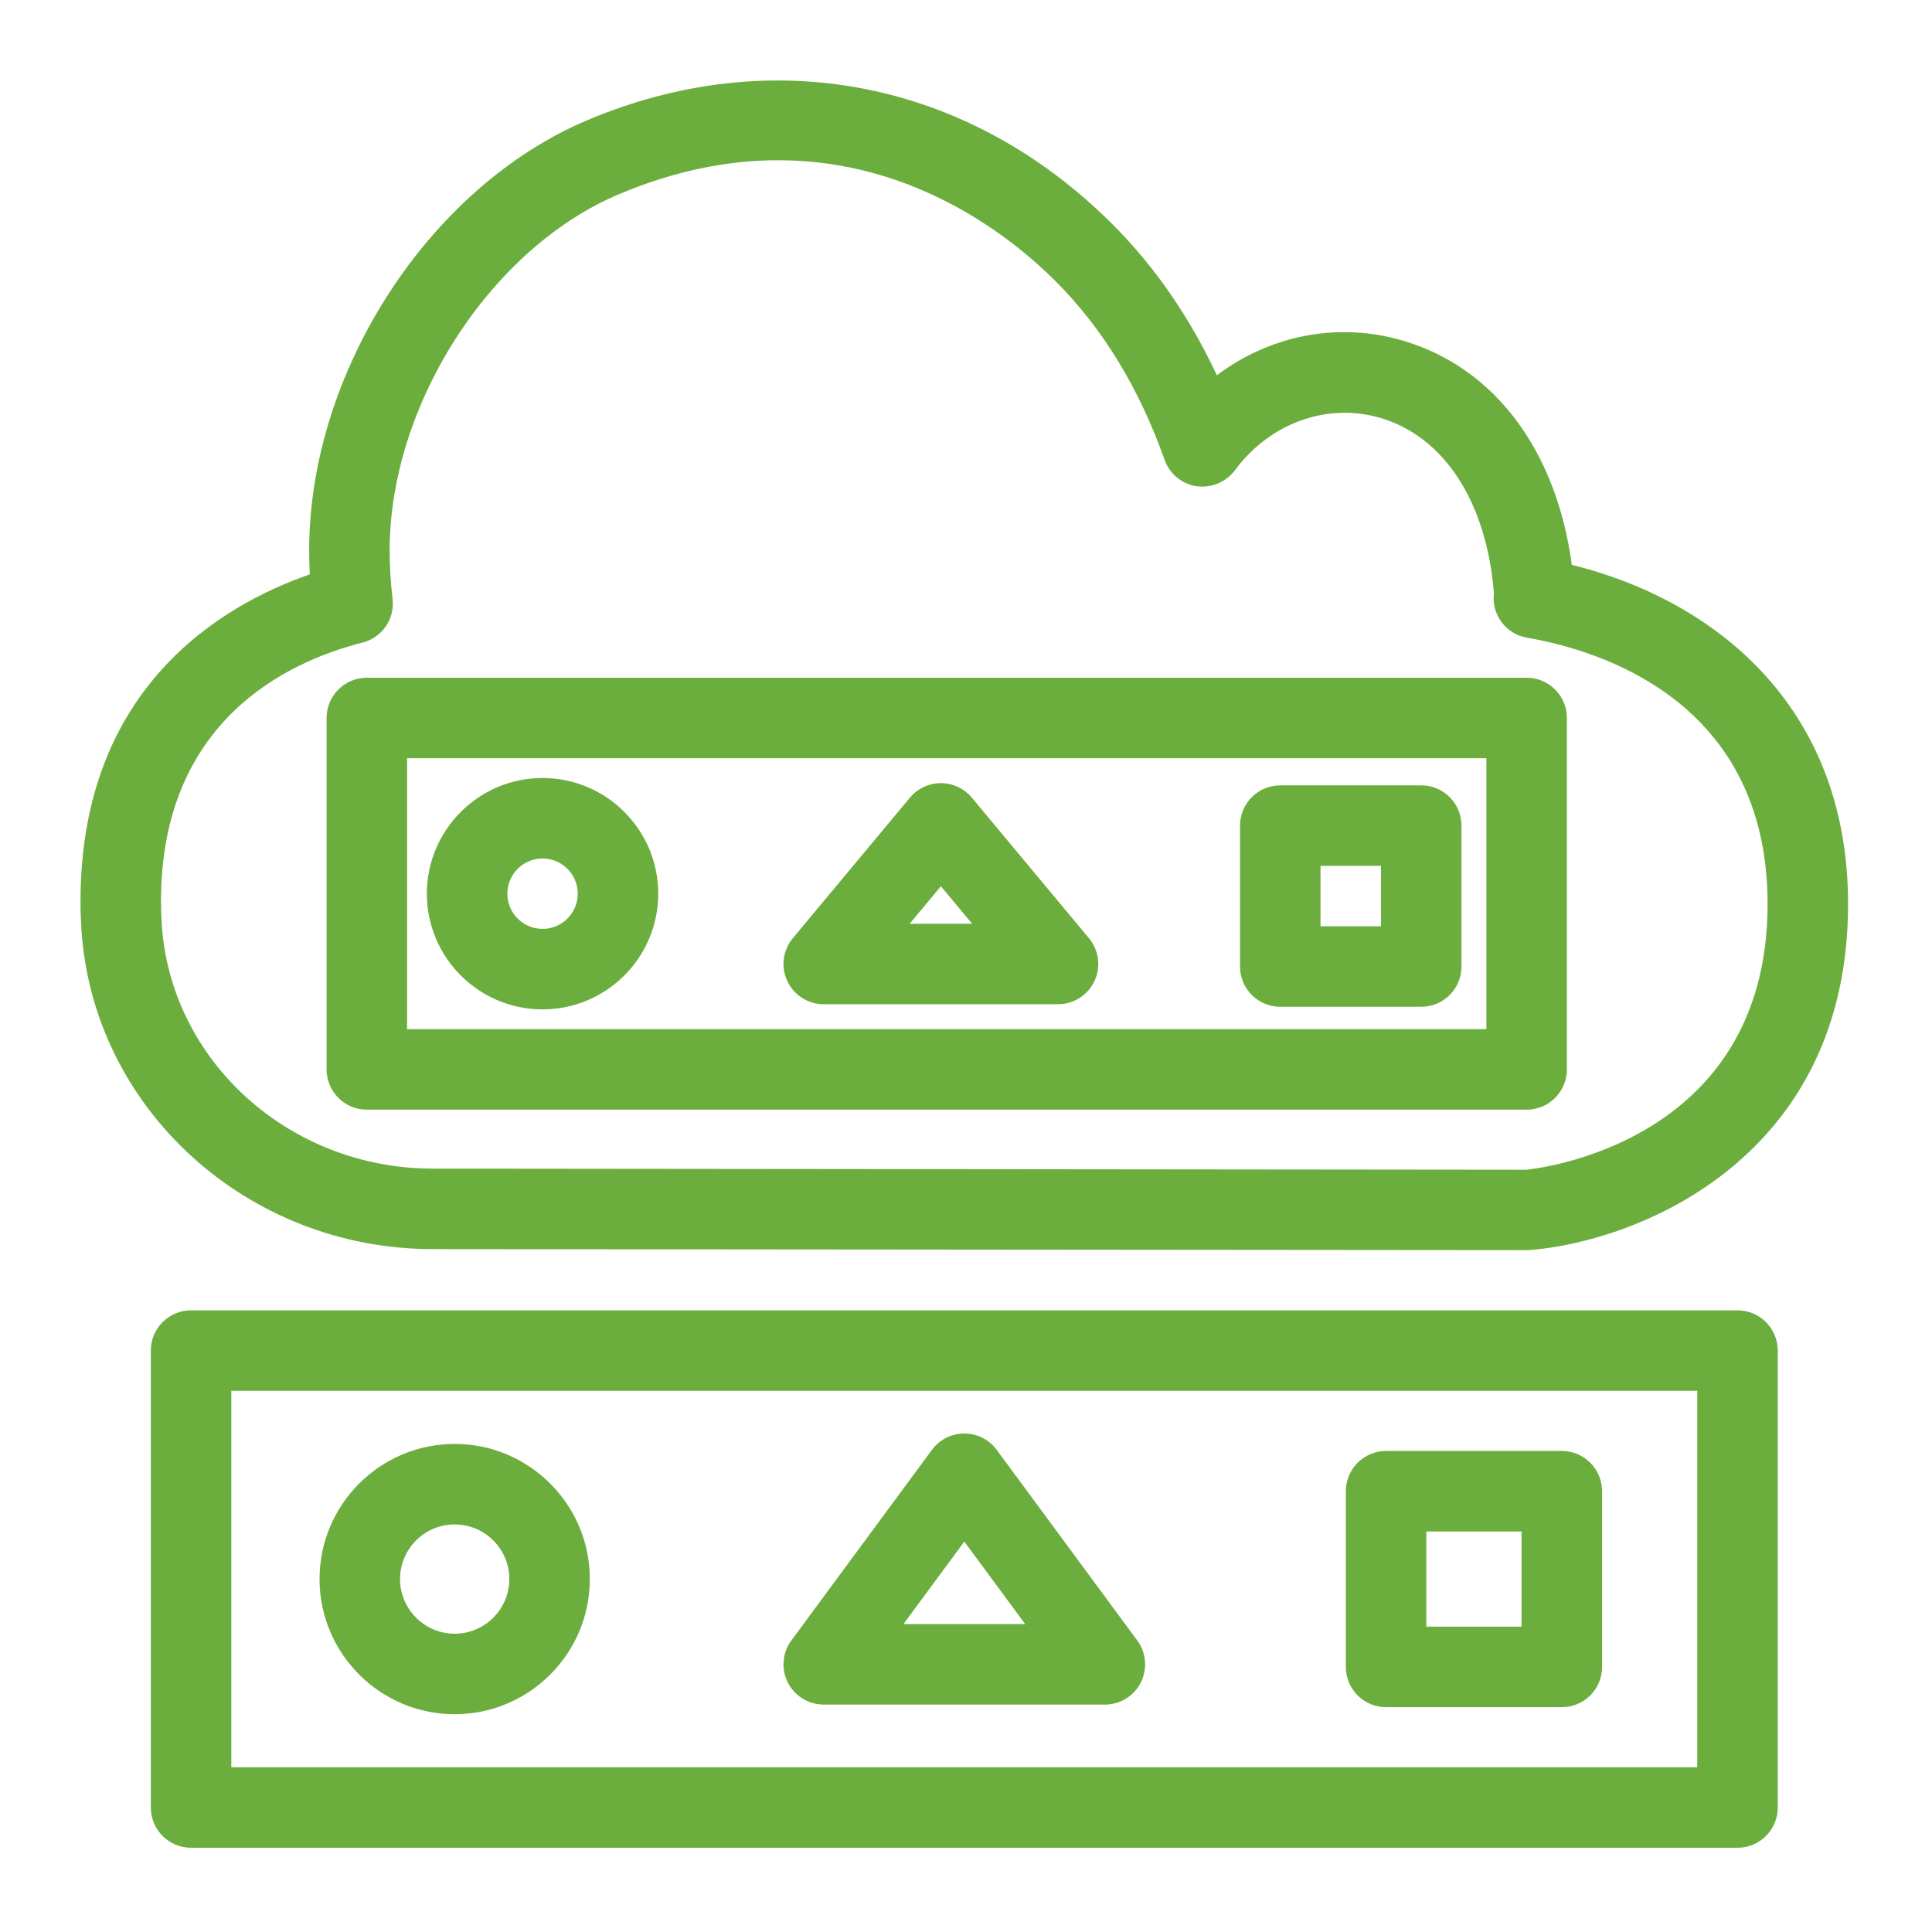
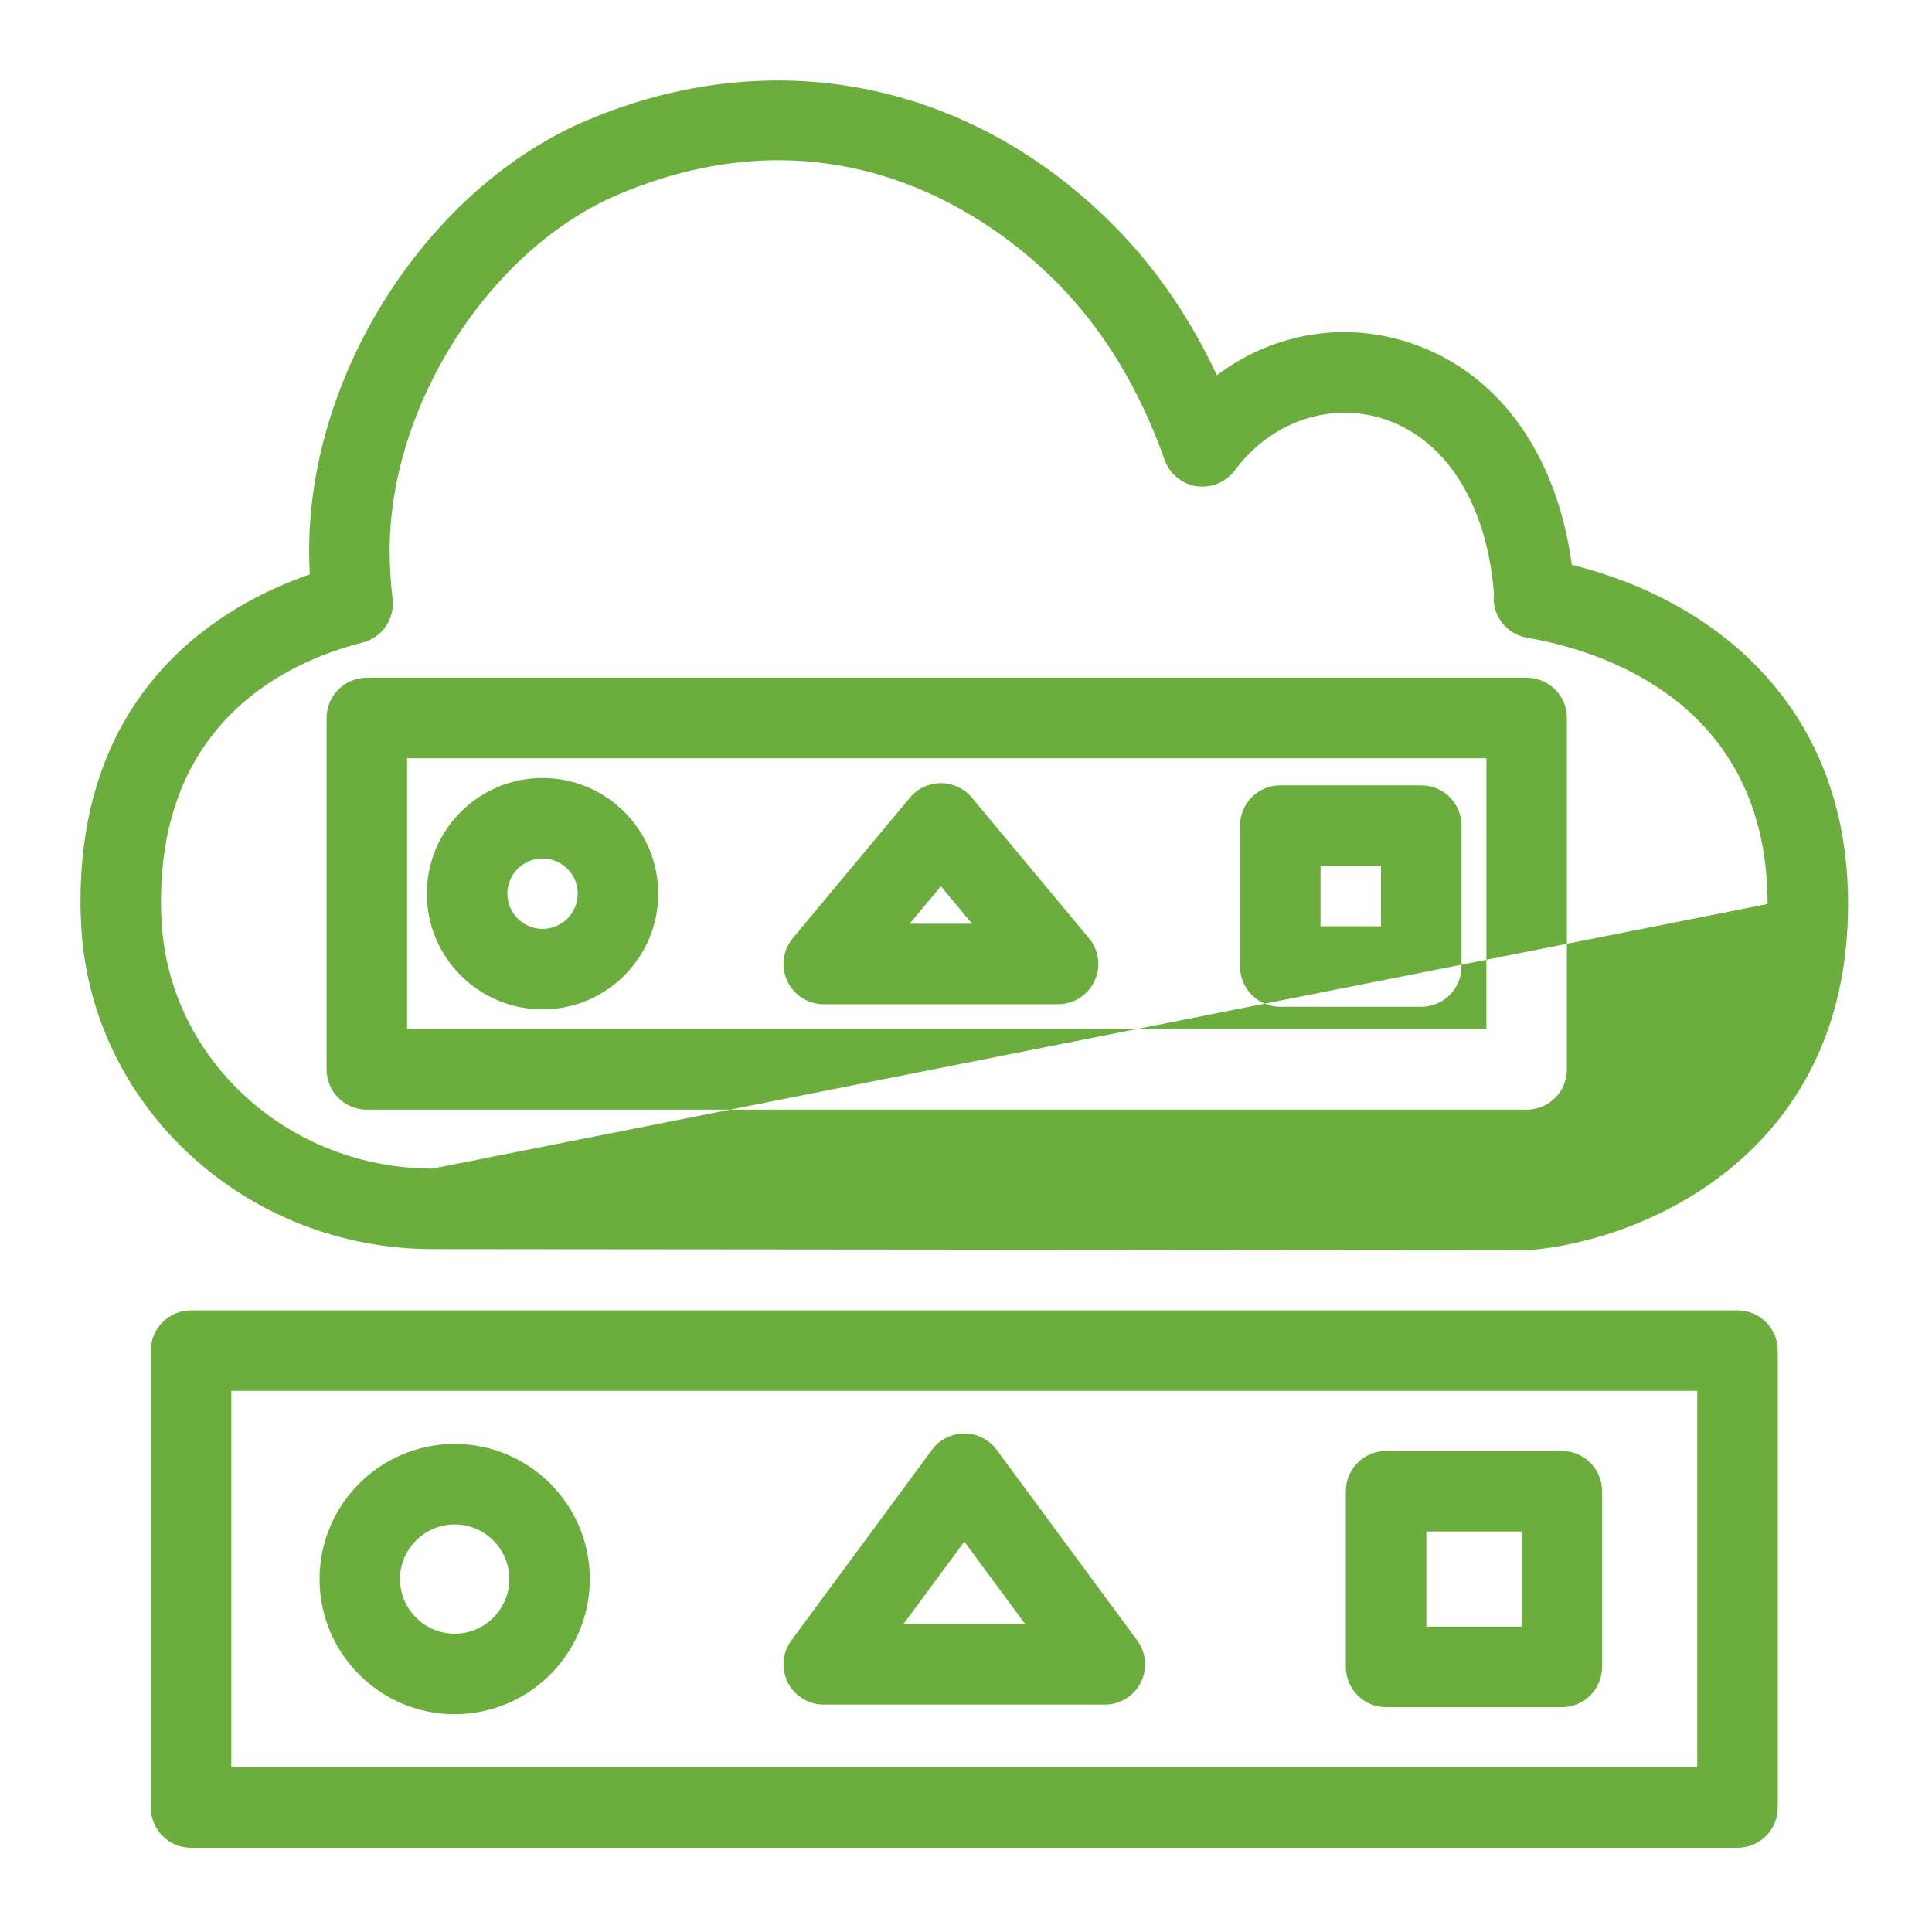
<svg xmlns="http://www.w3.org/2000/svg" width="48px" height="48px" viewBox="0 0 48 48" version="1.1">
  <title>Icon-Resource/IoT/Res_IoT_Shadow_48_Dark</title>
  <g id="Icon-Resource/IoT/Res_IoT_Shadow_48" stroke="none" stroke-width="1" fill="none" fill-rule="evenodd">
-     <path d="M35.437,40.414 L37.803,40.414 L37.803,38.049 L35.437,38.049 L35.437,40.414 Z M38.803,42.414 C39.356,42.414 39.803,41.967 39.803,41.414 L39.803,37.049 C39.803,36.496 39.356,36.049 38.803,36.049 L34.437,36.049 C33.884,36.049 33.437,36.496 33.437,37.049 L33.437,41.414 C33.437,41.967 33.884,42.414 34.437,42.414 L38.803,42.414 Z M23.958,38.3 L25.47,40.35 L22.446,40.35 L23.958,38.3 Z M27.451,42.35 C27.828,42.35 28.173,42.138 28.343,41.802 C28.513,41.465 28.479,41.06 28.255,40.757 L24.763,36.021 C24.575,35.766 24.276,35.615 23.958,35.615 C23.641,35.615 23.342,35.765 23.154,36.021 L19.661,40.757 C19.437,41.06 19.403,41.465 19.573,41.802 C19.743,42.137 20.088,42.35 20.465,42.35 L27.451,42.35 Z M12.654,39.231 C12.654,39.979 12.044,40.589 11.296,40.589 C10.548,40.589 9.939,39.979 9.939,39.231 C9.939,38.483 10.548,37.874 11.296,37.874 C12.044,37.874 12.654,38.483 12.654,39.231 Z M14.654,39.231 C14.654,37.38 13.148,35.874 11.296,35.874 C9.445,35.874 7.939,37.38 7.939,39.231 C7.939,41.083 9.445,42.589 11.296,42.589 C13.148,42.589 14.654,41.083 14.654,39.231 Z M5.747,43.907 L42.168,43.907 L42.168,34.555 L5.747,34.555 L5.747,43.907 Z M4.747,32.555 C4.195,32.555 3.747,33.003 3.747,33.555 L3.747,44.907 C3.747,45.46 4.195,45.907 4.747,45.907 L43.168,45.907 C43.721,45.907 44.168,45.46 44.168,44.907 L44.168,33.555 C44.168,33.003 43.721,32.555 43.168,32.555 L4.747,32.555 Z M32.808,23.013 L34.31,23.013 L34.31,21.512 L32.808,21.512 L32.808,23.013 Z M31.808,19.512 C31.255,19.512 30.808,19.96 30.808,20.512 L30.808,24.013 C30.808,24.566 31.255,25.013 31.808,25.013 L35.31,25.013 C35.863,25.013 36.31,24.566 36.31,24.013 L36.31,20.512 C36.31,19.96 35.863,19.512 35.31,19.512 L31.808,19.512 Z M22.6,22.95 L23.376,22.019 L24.152,22.95 L22.6,22.95 Z M24.145,19.817 C23.954,19.589 23.673,19.457 23.376,19.457 C23.079,19.457 22.798,19.589 22.608,19.816 L19.697,23.309 C19.449,23.608 19.395,24.022 19.56,24.374 C19.724,24.725 20.078,24.95 20.465,24.95 L26.287,24.95 C26.674,24.95 27.028,24.725 27.192,24.374 C27.357,24.023 27.303,23.608 27.055,23.31 L24.145,19.817 Z M12.605,22.204 C12.605,21.721 12.997,21.329 13.48,21.329 C13.961,21.329 14.354,21.721 14.354,22.204 C14.354,22.685 13.961,23.078 13.48,23.078 C12.997,23.078 12.605,22.685 12.605,22.204 Z M10.605,22.204 C10.605,23.789 11.895,25.078 13.48,25.078 C15.065,25.078 16.354,23.789 16.354,22.204 C16.354,20.619 15.065,19.329 13.48,19.329 C11.895,19.329 10.605,20.619 10.605,22.204 Z M10.114,25.569 L36.929,25.569 L36.929,18.838 L10.114,18.838 L10.114,25.569 Z M37.929,27.569 C38.482,27.569 38.929,27.122 38.929,26.569 L38.929,17.838 C38.929,17.285 38.482,16.838 37.929,16.838 L9.114,16.838 C8.561,16.838 8.114,17.285 8.114,17.838 L8.114,26.569 C8.114,27.122 8.561,27.569 9.114,27.569 L37.929,27.569 Z M9.007,15.964 C9.494,15.841 9.813,15.375 9.753,14.876 C9.705,14.476 9.681,14.071 9.681,13.672 C9.681,10.061 12.178,6.178 15.367,4.83 C16.803,4.222 18.131,3.981 19.335,3.981 C22.759,3.981 25.177,5.936 26.233,6.994 C27.397,8.159 28.305,9.649 28.934,11.425 C29.057,11.773 29.363,12.025 29.729,12.08 C30.09,12.13 30.46,11.981 30.68,11.685 C31.553,10.506 32.971,9.998 34.288,10.381 C35.882,10.847 36.934,12.472 37.116,14.737 C37.05,15.264 37.412,15.754 37.939,15.844 C39.736,16.152 43.915,17.414 43.915,22.46 C43.915,28.466 38.081,29.044 37.918,29.062 L10.744,29.034 C7.186,29.03 4.232,26.358 4.018,22.951 C4.006,22.769 4,22.586 4,22.395 C4,17.908 7.137,16.44 9.007,15.964 Z M37.998,31.059 C40.737,30.837 45.915,28.754 45.915,22.46 C45.915,17.469 42.5,14.881 39.051,14.034 C38.669,11.189 37.131,9.129 34.85,8.462 C33.242,7.988 31.555,8.33 30.233,9.323 C29.557,7.88 28.692,6.625 27.648,5.58 C24.08,2.009 19.199,1.039 14.587,2.988 C10.65,4.652 7.681,9.245 7.681,13.672 C7.681,13.87 7.686,14.07 7.696,14.27 C5.514,15.028 2,17.077 2,22.395 C2,22.629 2.008,22.855 2.022,23.076 C2.301,27.534 6.131,31.029 10.742,31.034 L37.998,31.059 Z" id="Amazon-IOT-RESOURCES-IoT-shadow_Resource-Icon_light-bg" fill="#6CAE3E" />
+     <path d="M35.437,40.414 L37.803,40.414 L37.803,38.049 L35.437,38.049 L35.437,40.414 Z M38.803,42.414 C39.356,42.414 39.803,41.967 39.803,41.414 L39.803,37.049 C39.803,36.496 39.356,36.049 38.803,36.049 L34.437,36.049 C33.884,36.049 33.437,36.496 33.437,37.049 L33.437,41.414 C33.437,41.967 33.884,42.414 34.437,42.414 L38.803,42.414 Z M23.958,38.3 L25.47,40.35 L22.446,40.35 L23.958,38.3 Z M27.451,42.35 C27.828,42.35 28.173,42.138 28.343,41.802 C28.513,41.465 28.479,41.06 28.255,40.757 L24.763,36.021 C24.575,35.766 24.276,35.615 23.958,35.615 C23.641,35.615 23.342,35.765 23.154,36.021 L19.661,40.757 C19.437,41.06 19.403,41.465 19.573,41.802 C19.743,42.137 20.088,42.35 20.465,42.35 L27.451,42.35 Z M12.654,39.231 C12.654,39.979 12.044,40.589 11.296,40.589 C10.548,40.589 9.939,39.979 9.939,39.231 C9.939,38.483 10.548,37.874 11.296,37.874 C12.044,37.874 12.654,38.483 12.654,39.231 Z M14.654,39.231 C14.654,37.38 13.148,35.874 11.296,35.874 C9.445,35.874 7.939,37.38 7.939,39.231 C7.939,41.083 9.445,42.589 11.296,42.589 C13.148,42.589 14.654,41.083 14.654,39.231 Z M5.747,43.907 L42.168,43.907 L42.168,34.555 L5.747,34.555 L5.747,43.907 Z M4.747,32.555 C4.195,32.555 3.747,33.003 3.747,33.555 L3.747,44.907 C3.747,45.46 4.195,45.907 4.747,45.907 L43.168,45.907 C43.721,45.907 44.168,45.46 44.168,44.907 L44.168,33.555 C44.168,33.003 43.721,32.555 43.168,32.555 L4.747,32.555 Z M32.808,23.013 L34.31,23.013 L34.31,21.512 L32.808,21.512 L32.808,23.013 Z M31.808,19.512 C31.255,19.512 30.808,19.96 30.808,20.512 L30.808,24.013 C30.808,24.566 31.255,25.013 31.808,25.013 L35.31,25.013 C35.863,25.013 36.31,24.566 36.31,24.013 L36.31,20.512 C36.31,19.96 35.863,19.512 35.31,19.512 L31.808,19.512 Z M22.6,22.95 L23.376,22.019 L24.152,22.95 L22.6,22.95 Z M24.145,19.817 C23.954,19.589 23.673,19.457 23.376,19.457 C23.079,19.457 22.798,19.589 22.608,19.816 L19.697,23.309 C19.449,23.608 19.395,24.022 19.56,24.374 C19.724,24.725 20.078,24.95 20.465,24.95 L26.287,24.95 C26.674,24.95 27.028,24.725 27.192,24.374 C27.357,24.023 27.303,23.608 27.055,23.31 L24.145,19.817 Z M12.605,22.204 C12.605,21.721 12.997,21.329 13.48,21.329 C13.961,21.329 14.354,21.721 14.354,22.204 C14.354,22.685 13.961,23.078 13.48,23.078 C12.997,23.078 12.605,22.685 12.605,22.204 Z M10.605,22.204 C10.605,23.789 11.895,25.078 13.48,25.078 C15.065,25.078 16.354,23.789 16.354,22.204 C16.354,20.619 15.065,19.329 13.48,19.329 C11.895,19.329 10.605,20.619 10.605,22.204 Z M10.114,25.569 L36.929,25.569 L36.929,18.838 L10.114,18.838 L10.114,25.569 Z M37.929,27.569 C38.482,27.569 38.929,27.122 38.929,26.569 L38.929,17.838 C38.929,17.285 38.482,16.838 37.929,16.838 L9.114,16.838 C8.561,16.838 8.114,17.285 8.114,17.838 L8.114,26.569 C8.114,27.122 8.561,27.569 9.114,27.569 L37.929,27.569 Z M9.007,15.964 C9.494,15.841 9.813,15.375 9.753,14.876 C9.705,14.476 9.681,14.071 9.681,13.672 C9.681,10.061 12.178,6.178 15.367,4.83 C16.803,4.222 18.131,3.981 19.335,3.981 C22.759,3.981 25.177,5.936 26.233,6.994 C27.397,8.159 28.305,9.649 28.934,11.425 C29.057,11.773 29.363,12.025 29.729,12.08 C30.09,12.13 30.46,11.981 30.68,11.685 C31.553,10.506 32.971,9.998 34.288,10.381 C35.882,10.847 36.934,12.472 37.116,14.737 C37.05,15.264 37.412,15.754 37.939,15.844 C39.736,16.152 43.915,17.414 43.915,22.46 L10.744,29.034 C7.186,29.03 4.232,26.358 4.018,22.951 C4.006,22.769 4,22.586 4,22.395 C4,17.908 7.137,16.44 9.007,15.964 Z M37.998,31.059 C40.737,30.837 45.915,28.754 45.915,22.46 C45.915,17.469 42.5,14.881 39.051,14.034 C38.669,11.189 37.131,9.129 34.85,8.462 C33.242,7.988 31.555,8.33 30.233,9.323 C29.557,7.88 28.692,6.625 27.648,5.58 C24.08,2.009 19.199,1.039 14.587,2.988 C10.65,4.652 7.681,9.245 7.681,13.672 C7.681,13.87 7.686,14.07 7.696,14.27 C5.514,15.028 2,17.077 2,22.395 C2,22.629 2.008,22.855 2.022,23.076 C2.301,27.534 6.131,31.029 10.742,31.034 L37.998,31.059 Z" id="Amazon-IOT-RESOURCES-IoT-shadow_Resource-Icon_light-bg" fill="#6CAE3E" />
  </g>
</svg>